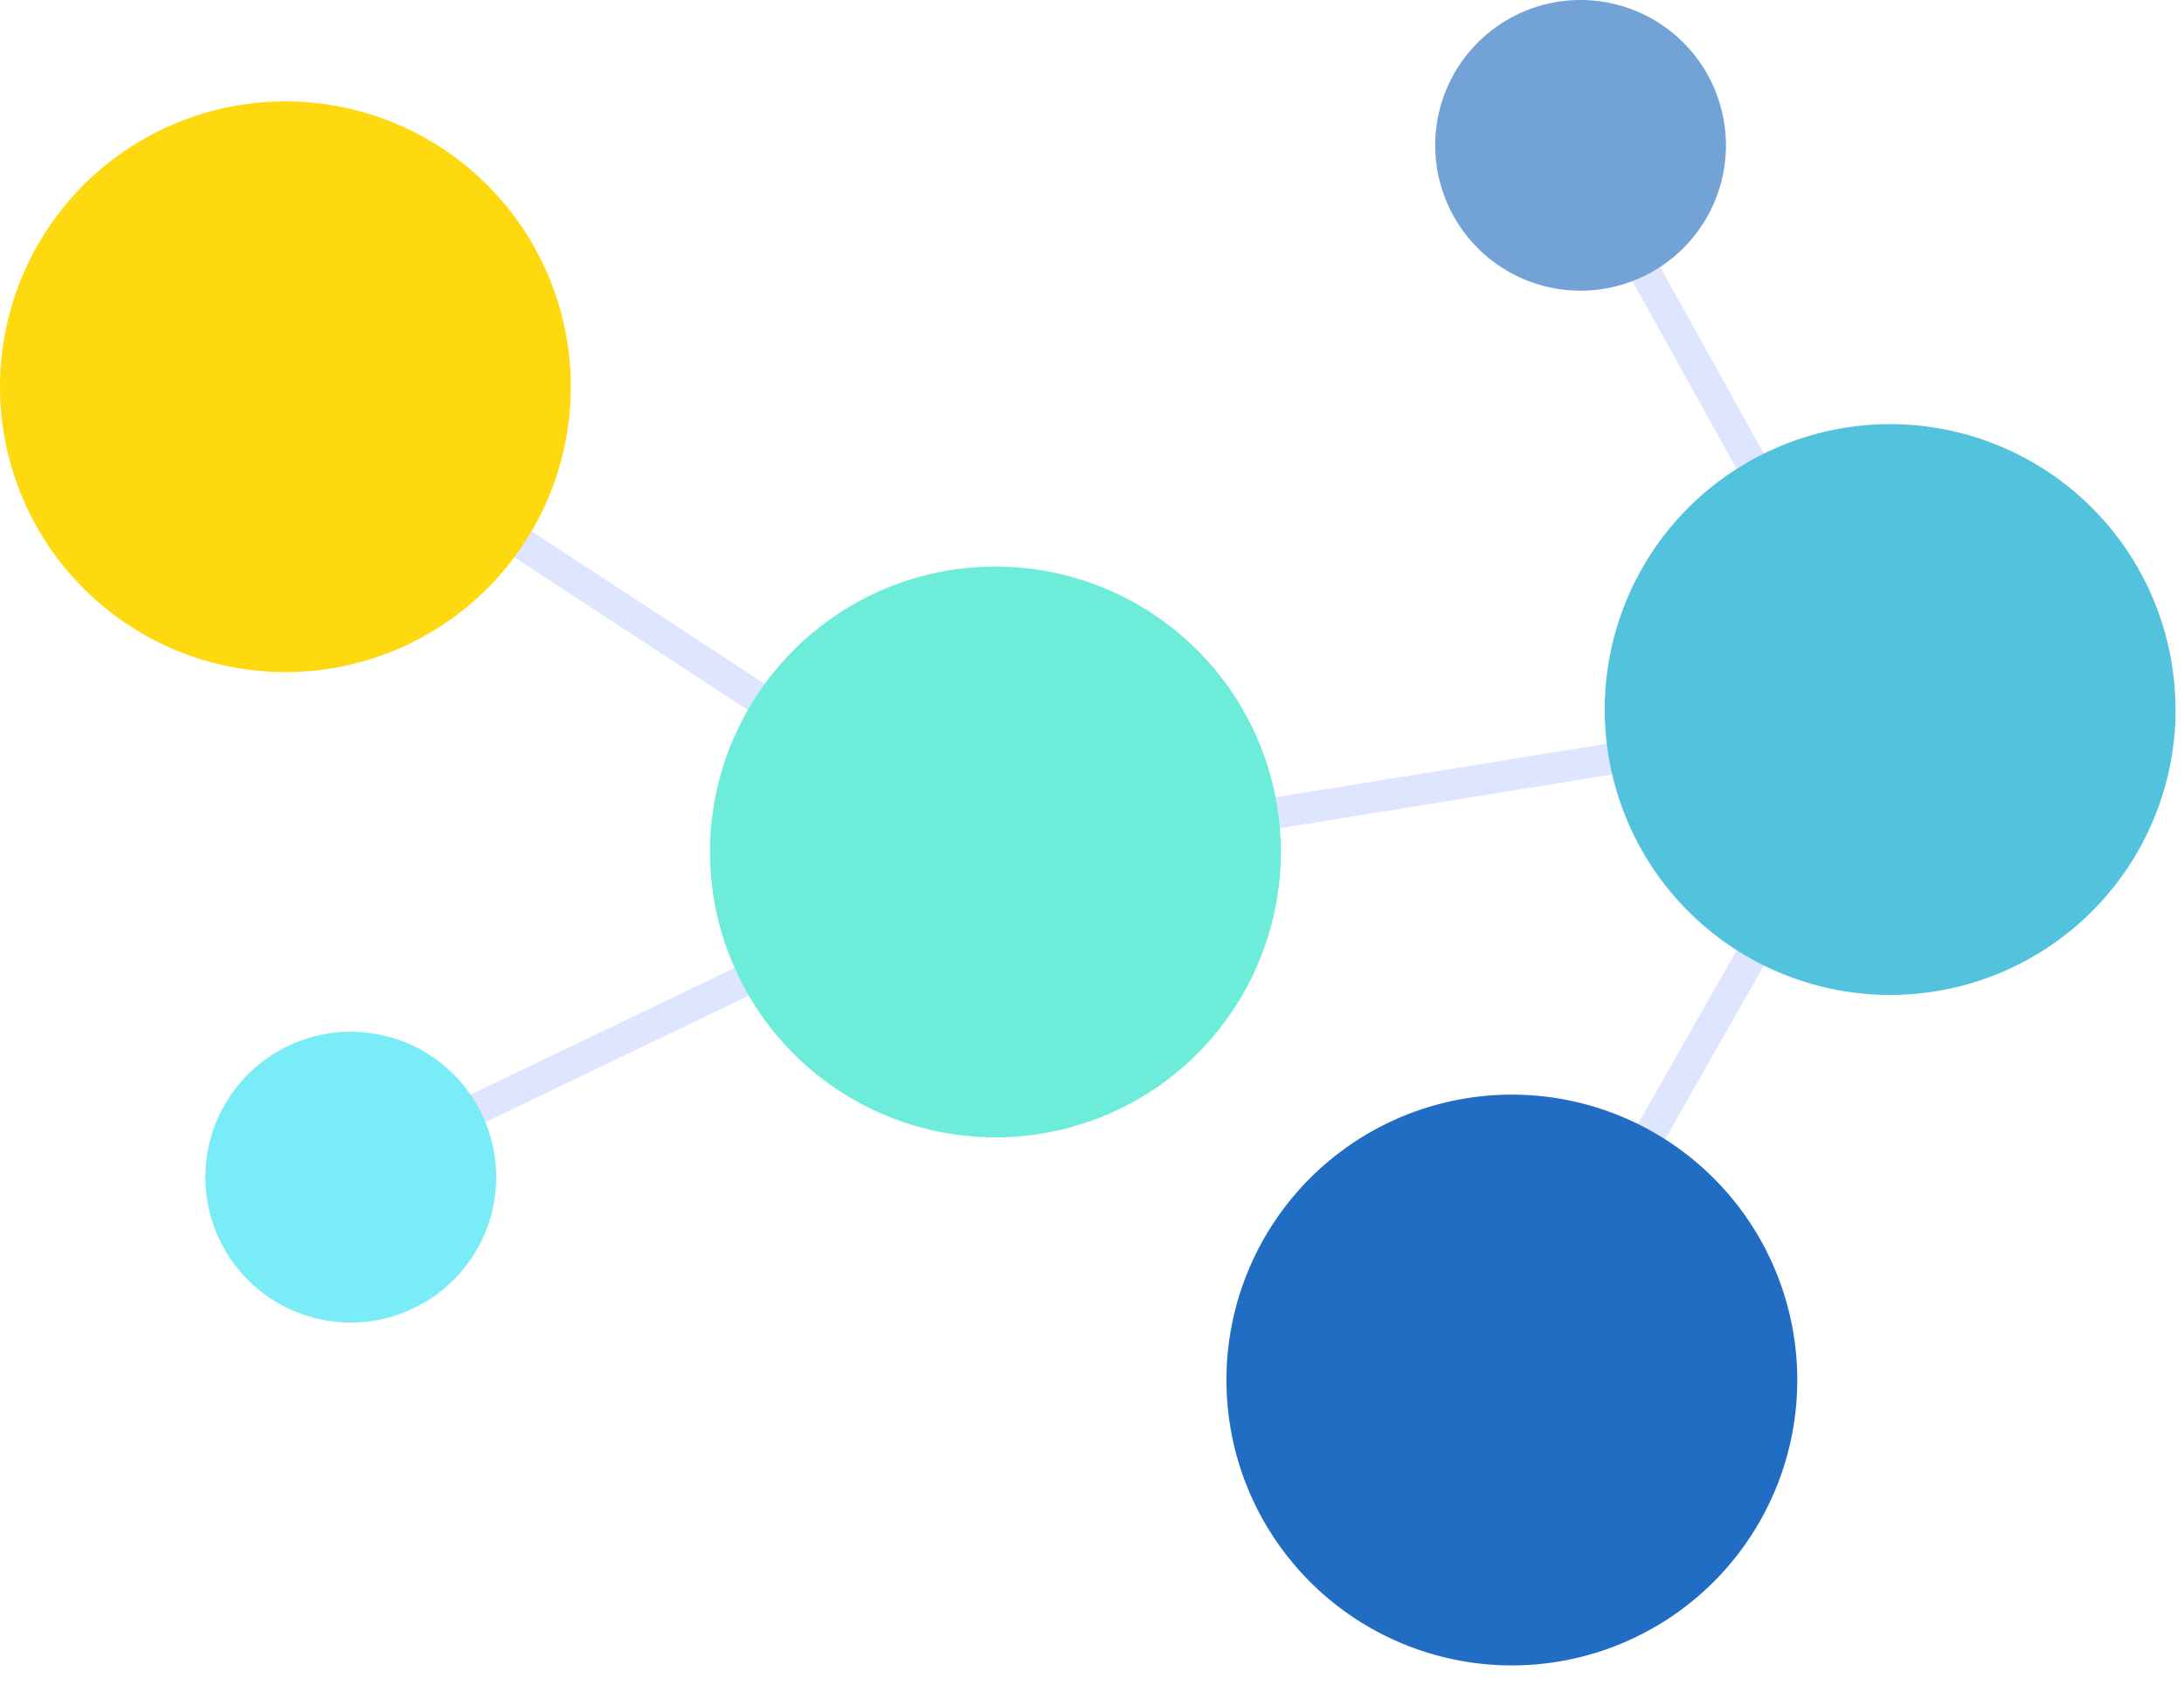
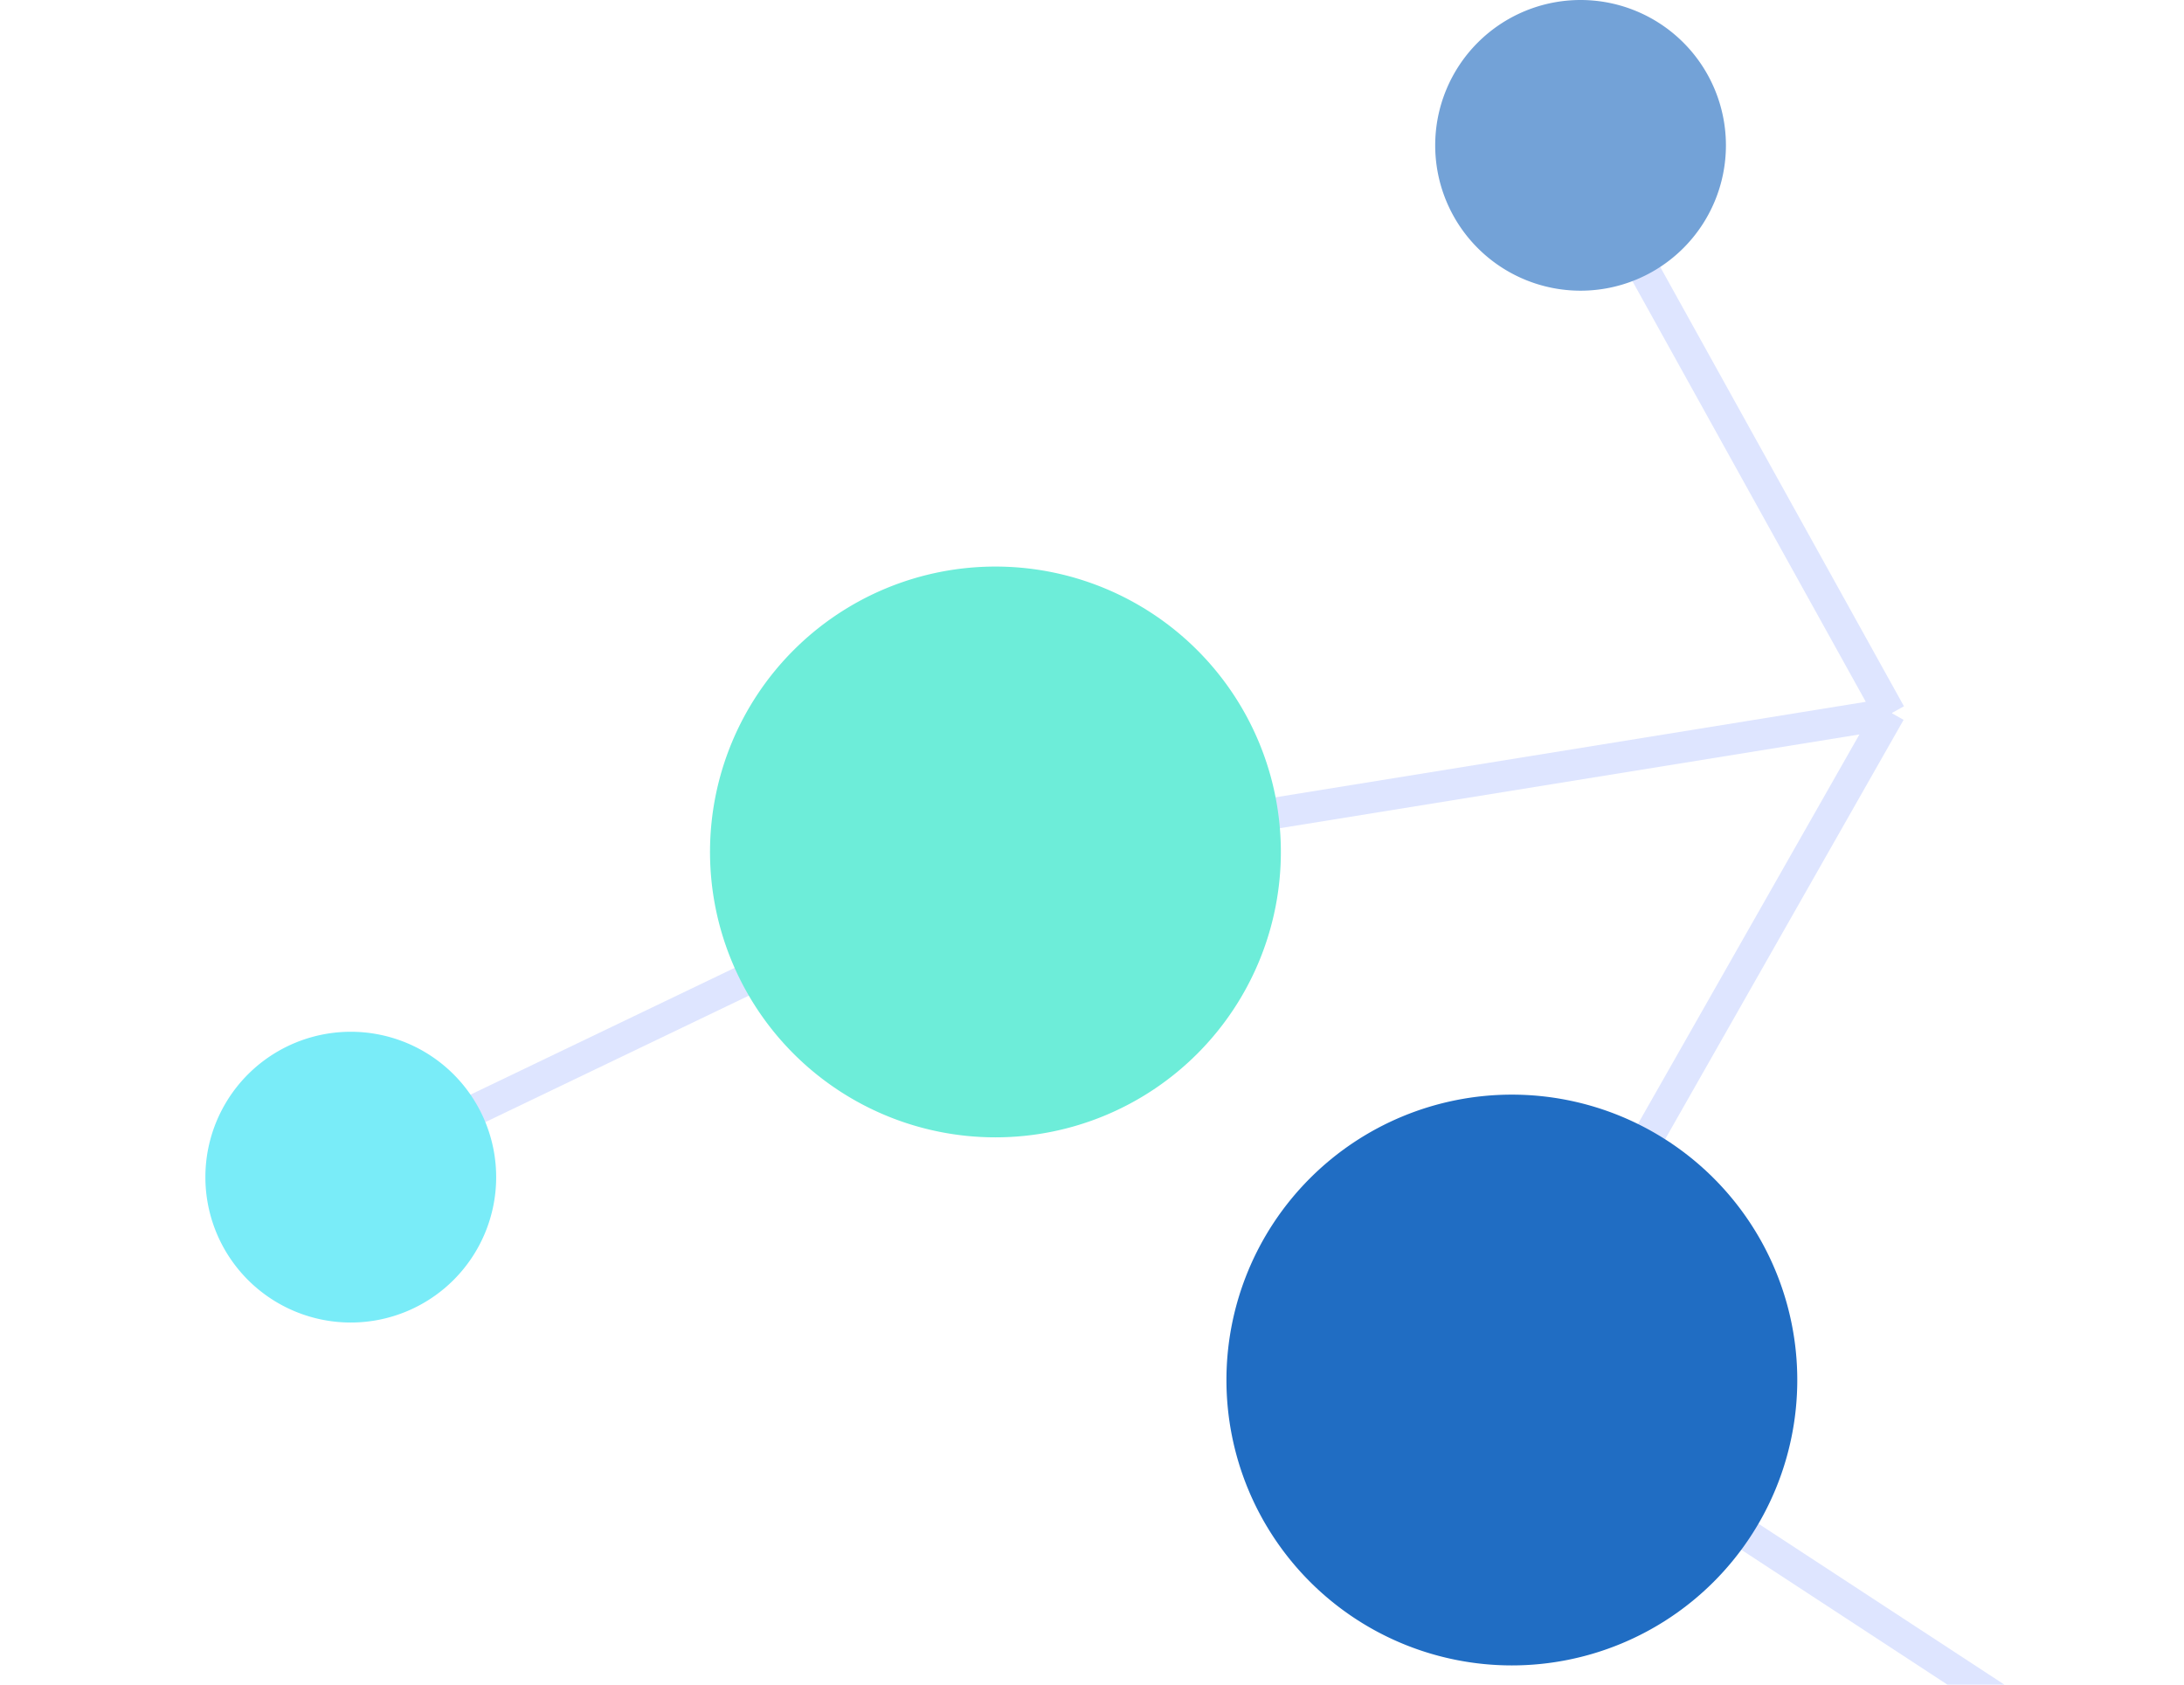
<svg xmlns="http://www.w3.org/2000/svg" width="70" height="54" viewBox="0 0 70 54">
  <g fill="none" fill-rule="evenodd">
-     <path stroke="#DEE5FF" d="M60.578 22.828 48.407 44.233M9.023 12.382l23.084 15.109M60.647 22.866l-28.54 4.617M11.121 37.543 32.106 27.47M60.587 22.882 51.5 6.5" />
+     <path stroke="#DEE5FF" d="M60.578 22.828 48.407 44.233l23.084 15.109M60.647 22.866l-28.54 4.617M11.121 37.543 32.106 27.47M60.587 22.882 51.5 6.5" />
    <path d="M41.053 27.309a9.148 9.148 0 1 1-18.296 0 9.148 9.148 0 0 1 18.296 0" fill="#6DEDD9" fill-rule="nonzero" />
-     <path d="M69.73 22.744a9.148 9.148 0 1 1-9.151-9.148 9.148 9.148 0 0 1 9.148 9.148" fill="#52C2DD" fill-rule="nonzero" />
    <path d="M55.318 4.659a4.659 4.659 0 1 1-9.318 0 4.659 4.659 0 0 1 9.318 0" fill="#73A2D7" fill-rule="nonzero" />
    <path d="M15.903 37.732a4.66 4.66 0 1 1-9.32.002 4.66 4.66 0 0 1 9.32-.002" fill="#79ECF8" fill-rule="nonzero" />
    <path d="M57.605 44.236a9.148 9.148 0 1 1-18.296 0 9.148 9.148 0 0 1 18.296 0" fill="#206DC3" fill-rule="nonzero" />
-     <path d="M18.296 12.396a9.148 9.148 0 1 1-18.296 0 9.148 9.148 0 0 1 18.296.003" fill="#FFD910" fill-rule="nonzero" />
  </g>
</svg>